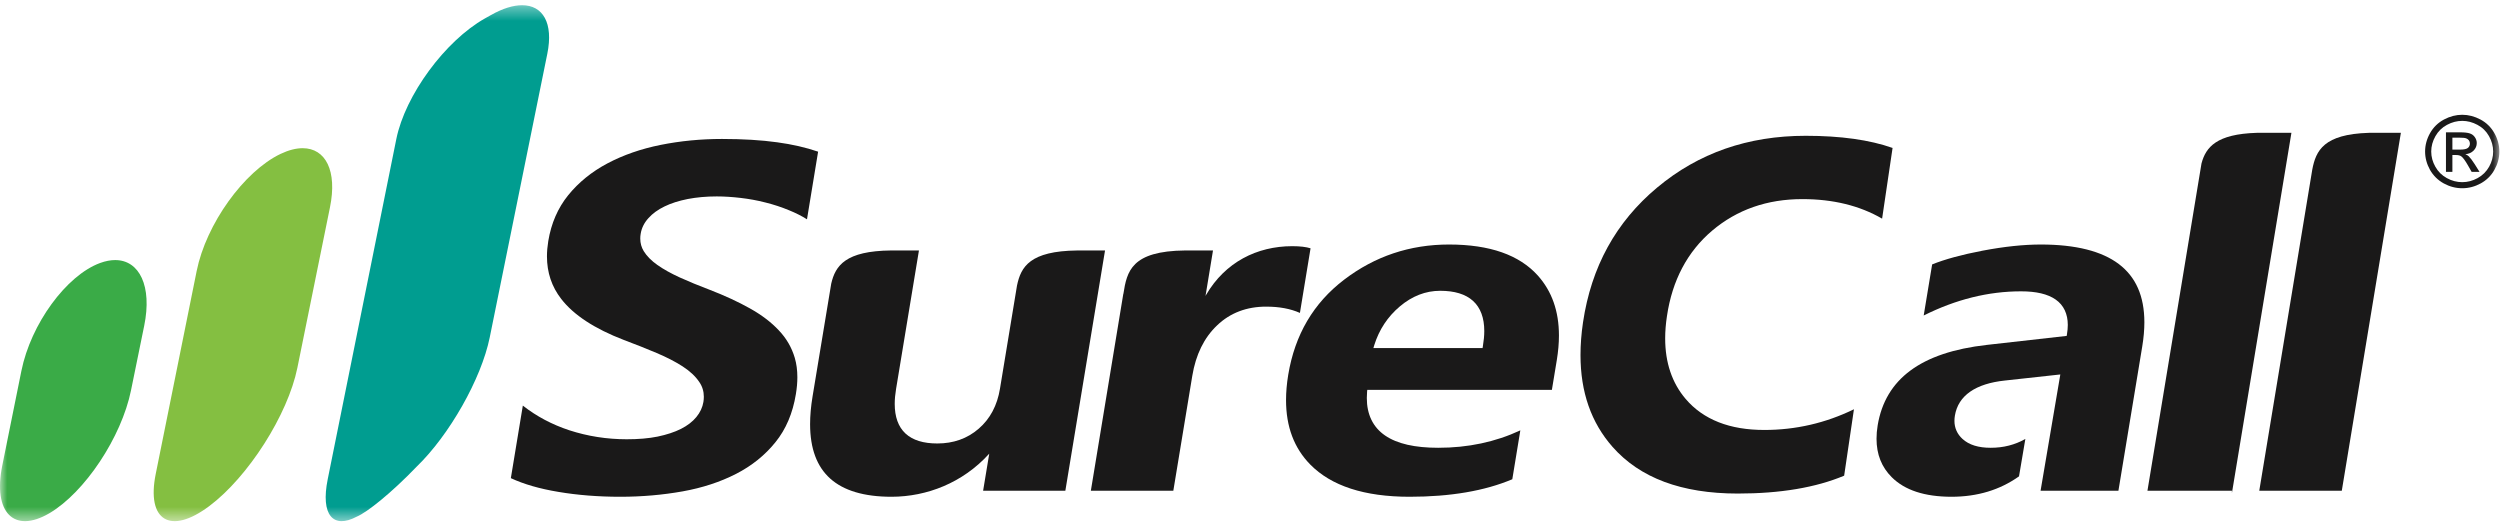
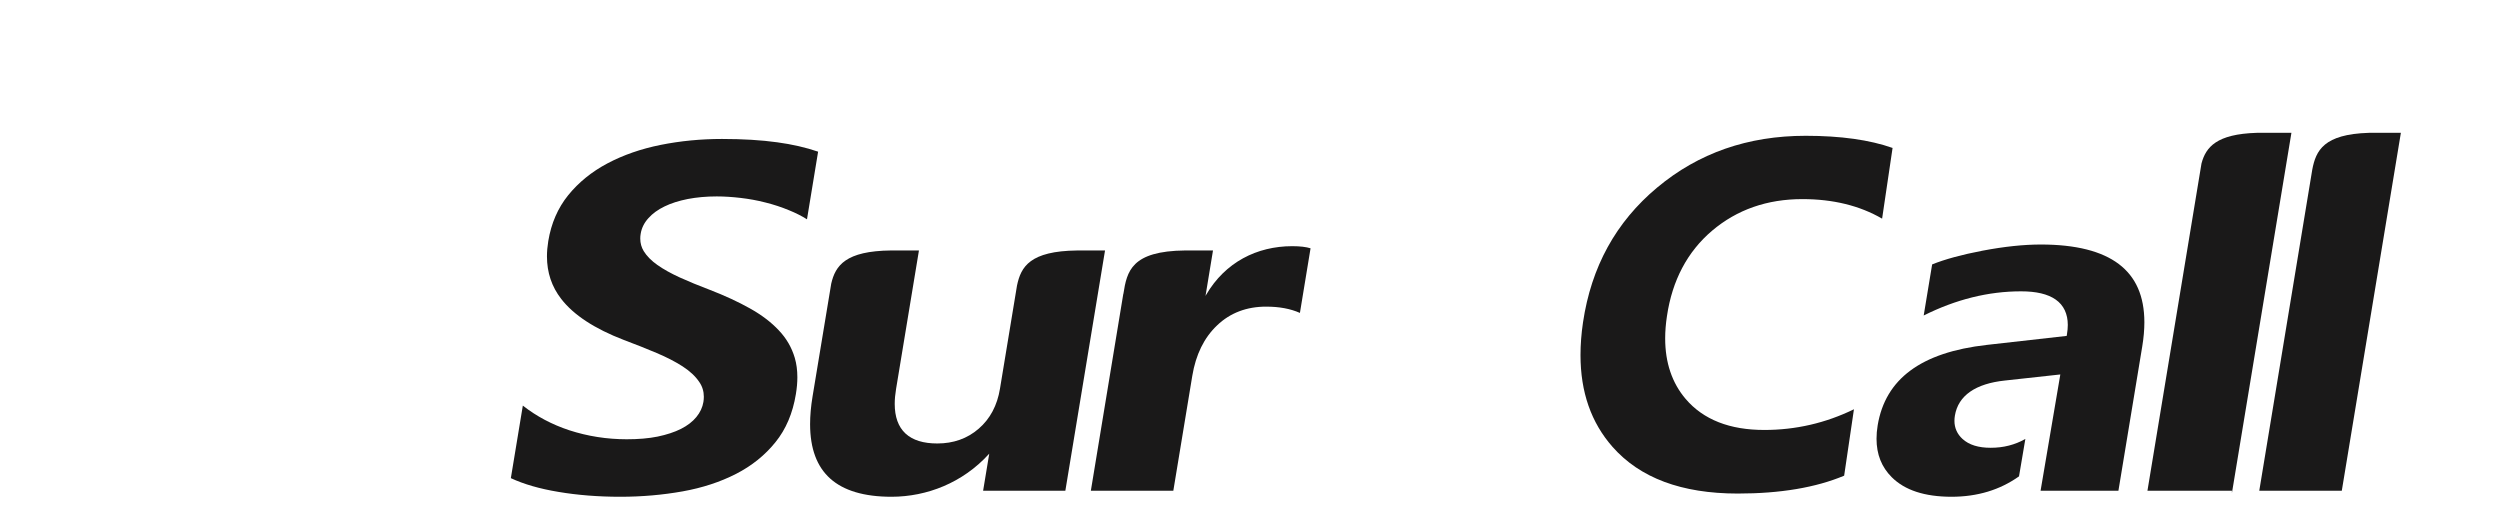
<svg xmlns="http://www.w3.org/2000/svg" xmlns:xlink="http://www.w3.org/1999/xlink" width="180px" height="38px" viewBox="0 0 180 38" version="1.1">
  <title>LOGOS / SureCall</title>
  <desc>Created with Sketch.</desc>
  <defs>
-     <polygon id="path-1" points="0 0.375 179.954 0.375 179.954 37.523 0 37.523" />
-   </defs>
+     </defs>
  <g id="White-Paper:-Mobile-Connectivity-Report" stroke="none" stroke-width="1" fill="none" fill-rule="evenodd">
    <g id="White-Paper-Web" transform="translate(-1179, -6332)">
      <g id="CHAPTER-2" transform="translate(78, 3237)">
        <g id="The-Top-5-Manufacturers" transform="translate(312, 3044)">
          <g id="LOGOS-/-SureCall" transform="translate(789, 51)">
            <g>
              <path d="M77.542,18.035 C74.167,18.075 73.504,19.2 73.224,20.561 L71.998,27.987 C71.803,29.187 71.288,30.158 70.467,30.866 C69.649,31.577 68.644,31.931 67.485,31.93 C66.494,31.93 65.723,31.7 65.197,31.215 C64.67,30.727 64.42,30.002 64.42,29.081 C64.42,28.747 64.453,28.389 64.517,28.004 L66.164,18.033 L64.169,18.033 C60.878,18.066 60.148,19.121 59.848,20.424 L58.505,28.539 C58.385,29.26 58.327,29.927 58.327,30.538 C58.329,32.307 58.817,33.599 59.78,34.461 C60.741,35.321 62.204,35.767 64.191,35.767 C66.747,35.764 69.316,34.754 71.19,32.702 L71.226,32.662 L70.784,35.334 L76.705,35.334 L79.562,18.035 L77.542,18.035" id="Fill-1" fill="#1A1919" />
              <path d="M94.36,17.878 C94.048,17.779 93.608,17.725 93.045,17.725 C93.04,17.725 93.036,17.725 93.032,17.725 C90.502,17.73 88.216,18.875 86.844,21.224 L86.797,21.308 L87.336,18.033 L85.34,18.033 C81.452,18.071 81.139,19.536 80.885,21.154 L80.878,21.158 L78.541,35.334 L84.479,35.334 L85.846,27.054 C86.098,25.535 86.691,24.317 87.635,23.423 C88.573,22.525 89.766,22.075 91.169,22.078 C92.097,22.078 92.907,22.224 93.594,22.53 L94.36,17.878" id="Fill-2" fill="#1A1919" />
-               <path d="M106.767,24.924 L106.744,25.062 L98.884,25.062 L98.948,24.847 C99.297,23.737 99.907,22.807 100.788,22.062 C101.667,21.319 102.642,20.937 103.694,20.937 C104.717,20.937 105.514,21.171 106.059,21.665 C106.603,22.161 106.868,22.897 106.868,23.836 C106.868,24.172 106.832,24.534 106.767,24.924 Z M104.333,17.605 C101.51,17.605 98.994,18.449 96.779,20.136 C94.568,21.824 93.232,24.096 92.752,26.987 C92.646,27.628 92.595,28.239 92.595,28.811 C92.595,30.731 93.179,32.265 94.34,33.448 C95.853,34.983 98.221,35.765 101.482,35.767 C104.431,35.767 106.901,35.344 108.886,34.506 L109.464,30.986 C107.67,31.822 105.695,32.242 103.551,32.24 C101.874,32.239 100.6,31.957 99.726,31.356 C98.851,30.759 98.409,29.833 98.411,28.656 C98.411,28.514 98.419,28.371 98.429,28.222 L98.443,28.07 L111.736,28.07 L112.091,25.92 C112.192,25.299 112.244,24.715 112.244,24.16 C112.244,22.4 111.734,20.97 110.722,19.837 C109.389,18.359 107.28,17.607 104.333,17.605 Z" id="Fill-3" fill="#1A1919" />
              <path d="M46.69,15.703 C46.986,15.371 47.372,15.093 47.844,14.865 C48.32,14.631 48.878,14.457 49.515,14.329 C50.159,14.206 50.855,14.142 51.608,14.142 C52.159,14.143 52.734,14.18 53.33,14.251 C53.926,14.321 54.523,14.427 55.112,14.58 C55.706,14.727 56.278,14.916 56.822,15.143 C57.285,15.33 57.711,15.545 58.103,15.79 L58.904,10.92 C58.02,10.617 57.037,10.392 55.95,10.244 C54.815,10.087 53.496,10.005 51.983,10.005 C50.448,10.005 48.974,10.151 47.555,10.435 C46.142,10.721 44.873,11.162 43.734,11.765 C42.605,12.364 41.663,13.128 40.912,14.053 C40.167,14.975 39.688,16.072 39.475,17.361 C39.414,17.741 39.381,18.107 39.381,18.458 C39.383,19.628 39.724,20.643 40.411,21.527 C41.301,22.678 42.806,23.667 44.927,24.481 C45.771,24.797 46.556,25.109 47.277,25.415 C48.007,25.723 48.632,26.047 49.149,26.38 C49.67,26.719 50.072,27.091 50.347,27.502 C50.567,27.818 50.677,28.18 50.676,28.566 C50.676,28.688 50.666,28.813 50.646,28.938 C50.581,29.333 50.409,29.698 50.138,30.027 C49.866,30.359 49.497,30.644 49.026,30.882 C48.558,31.116 47.999,31.298 47.352,31.434 C46.7,31.567 45.958,31.627 45.123,31.627 C43.699,31.627 42.317,31.41 40.99,30.979 C39.758,30.572 38.64,29.986 37.644,29.203 L36.781,34.427 C37.719,34.863 38.857,35.192 40.2,35.415 C41.59,35.65 43.078,35.767 44.667,35.767 C46.218,35.767 47.708,35.635 49.143,35.38 C50.57,35.125 51.853,34.704 52.993,34.121 C54.128,33.539 55.073,32.781 55.831,31.84 C56.584,30.913 57.077,29.759 57.303,28.378 C57.375,27.947 57.41,27.542 57.41,27.162 C57.41,26.652 57.348,26.188 57.224,25.766 C57.005,25.024 56.626,24.365 56.075,23.786 C55.525,23.199 54.834,22.673 53.995,22.205 C53.155,21.733 52.189,21.287 51.1,20.866 C50.295,20.561 49.579,20.266 48.941,19.976 C48.307,19.685 47.772,19.388 47.336,19.081 C46.899,18.773 46.569,18.44 46.348,18.081 C46.182,17.809 46.099,17.503 46.099,17.179 C46.099,17.065 46.107,16.95 46.129,16.831 C46.196,16.415 46.387,16.033 46.69,15.703" id="Fill-4" fill="#1A1919" />
              <path d="M121.368,28.725 C120.385,27.572 119.892,26.108 119.893,24.363 C119.893,23.855 119.935,23.321 120.02,22.762 C120.4,20.187 121.49,18.123 123.275,16.607 C125.064,15.093 127.239,14.335 129.772,14.336 C131.972,14.336 133.892,14.802 135.512,15.743 L136.265,10.652 C134.619,10.071 132.535,9.777 130.01,9.777 C125.845,9.777 122.29,11.018 119.316,13.503 C116.341,15.988 114.57,19.216 113.976,23.214 C113.855,24.034 113.796,24.815 113.796,25.562 C113.796,28.236 114.565,30.43 116.104,32.176 C118.074,34.407 121.06,35.534 125.114,35.536 C128.192,35.536 130.745,35.102 132.779,34.249 L133.484,29.467 C131.444,30.462 129.289,30.957 127.032,30.957 C124.547,30.959 122.644,30.219 121.368,28.725" id="Fill-5" fill="#1A1919" />
              <path d="M152.556,19.012 C151.329,18.085 149.461,17.605 146.94,17.605 C145.708,17.605 144.313,17.752 142.754,18.047 C141.242,18.337 140.03,18.667 139.114,19.038 L138.506,22.716 C140.823,21.557 143.16,20.975 145.515,20.976 C146.599,20.976 147.432,21.164 148.011,21.57 C148.591,21.975 148.882,22.609 148.881,23.396 C148.881,23.607 148.861,23.827 148.822,24.061 L148.802,24.185 L143.042,24.834 C138.308,25.371 135.749,27.288 135.193,30.62 C135.136,30.961 135.11,31.284 135.11,31.592 C135.111,32.718 135.474,33.628 136.207,34.36 C137.14,35.289 138.559,35.765 140.512,35.767 C142.381,35.765 143.993,35.274 145.369,34.298 L145.826,31.602 C145.087,32.025 144.253,32.242 143.329,32.24 C142.459,32.242 141.772,32.037 141.299,31.602 C140.92,31.257 140.719,30.81 140.72,30.301 C140.72,30.181 140.731,30.056 140.751,29.931 C140.99,28.47 142.253,27.62 144.355,27.398 L148.343,26.961 L146.921,35.334 L152.526,35.334 L154.243,24.936 C154.345,24.317 154.395,23.738 154.395,23.201 C154.392,21.313 153.778,19.938 152.556,19.012" id="Fill-6" fill="#1A1919" />
              <path d="M164.982,9.564 L162.483,9.564 C159.592,9.652 158.821,10.589 158.507,11.772 L154.616,35.334 L160.698,35.334 L160.698,35.501 L164.982,9.564" id="Fill-7" fill="#1A1919" />
              <path d="M170.558,9.564 C167.311,9.663 166.743,10.834 166.482,12.219 L162.667,35.334 L168.609,35.334 L172.863,9.564 L170.558,9.564" id="Fill-8" fill="#1A1919" />
              <g id="Group-14">
                <mask id="mask-2" fill="white">
                  <use xlink:href="#path-1" />
                </mask>
                <g id="Clip-10" />
                <path d="M176.572,10.771 L177.135,10.771 C177.404,10.771 177.587,10.731 177.687,10.652 C177.785,10.573 177.833,10.466 177.833,10.338 C177.833,10.251 177.81,10.178 177.764,10.109 C177.714,10.043 177.651,9.994 177.566,9.962 C177.482,9.929 177.328,9.913 177.098,9.913 L176.572,9.913 L176.572,10.771 Z M176.109,12.373 L176.109,9.527 L177.096,9.527 C177.435,9.527 177.679,9.554 177.828,9.607 C177.981,9.656 178.102,9.749 178.192,9.88 C178.281,10.011 178.327,10.151 178.327,10.298 C178.327,10.506 178.251,10.686 178.102,10.84 C177.95,10.995 177.752,11.082 177.503,11.102 C177.606,11.142 177.688,11.194 177.748,11.25 C177.863,11.363 178.005,11.553 178.175,11.815 L178.524,12.373 L177.957,12.373 L177.702,11.924 C177.502,11.572 177.34,11.351 177.218,11.261 C177.131,11.196 177.008,11.162 176.845,11.162 L176.572,11.162 L176.572,12.373 L176.109,12.373 Z M177.282,8.703 C176.905,8.703 176.54,8.798 176.184,8.989 C175.828,9.178 175.551,9.451 175.351,9.804 C175.15,10.159 175.048,10.528 175.048,10.911 C175.048,11.293 175.148,11.657 175.346,12.006 C175.541,12.355 175.817,12.629 176.171,12.823 C176.526,13.019 176.895,13.116 177.282,13.116 C177.665,13.116 178.034,13.019 178.39,12.823 C178.743,12.629 179.018,12.355 179.215,12.006 C179.411,11.657 179.508,11.293 179.508,10.911 C179.508,10.528 179.41,10.159 179.209,9.804 C179.011,9.451 178.733,9.178 178.376,8.989 C178.02,8.798 177.654,8.703 177.282,8.703 Z M177.282,8.264 C177.729,8.264 178.167,8.378 178.595,8.605 C179.023,8.835 179.355,9.16 179.594,9.583 C179.832,10.007 179.954,10.452 179.954,10.911 C179.954,11.366 179.836,11.805 179.599,12.227 C179.365,12.647 179.034,12.973 178.611,13.206 C178.186,13.438 177.743,13.553 177.282,13.553 C176.818,13.553 176.375,13.438 175.95,13.206 C175.528,12.973 175.197,12.647 174.958,12.227 C174.724,11.805 174.607,11.366 174.607,10.911 C174.607,10.452 174.726,10.007 174.965,9.583 C175.204,9.16 175.539,8.835 175.967,8.605 C176.393,8.378 176.833,8.264 177.282,8.264 Z" id="Fill-9" fill="#1A1919" mask="url(#mask-2)" />
-                 <path d="M7.206,18.936 C4.771,19.832 2.22,23.327 1.54,26.705 L0.162,33.526 C-0.518,36.902 1.007,38.444 3.552,36.955 C6.1,35.462 8.747,31.48 9.433,28.104 L10.385,23.443 C10.962,20.611 10.044,18.725 8.294,18.725 C7.96,18.725 7.596,18.793 7.206,18.936" id="Fill-11" fill="#3AAB47" mask="url(#mask-2)" />
+                 <path d="M7.206,18.936 C4.771,19.832 2.22,23.327 1.54,26.705 L0.162,33.526 C6.1,35.462 8.747,31.48 9.433,28.104 L10.385,23.443 C10.962,20.611 10.044,18.725 8.294,18.725 C7.96,18.725 7.596,18.793 7.206,18.936" id="Fill-11" fill="#3AAB47" mask="url(#mask-2)" />
                <path d="M20.2,11.081 C17.56,12.342 14.84,16.137 14.16,19.513 L11.214,34.117 C10.532,37.492 12.266,38.539 15.066,36.44 C17.871,34.34 20.724,29.861 21.41,26.486 L23.758,14.927 C24.295,12.3 23.443,10.67 21.791,10.67 C21.321,10.67 20.787,10.802 20.2,11.081" id="Fill-12" fill="#84BF41" mask="url(#mask-2)" />
-                 <path d="M35.349,1.083 L34.915,1.326 C32.044,2.947 29.174,6.854 28.536,10.008 L23.596,34.504 C23.075,37.088 23.984,38.102 25.684,37.2 C26.43,36.891 28.189,35.485 29.996,33.602 C32.335,31.35 34.652,27.288 35.26,24.297 L39.407,3.869 C39.857,1.653 39.086,0.375 37.592,0.375 C36.961,0.375 36.2,0.602 35.349,1.083" id="Fill-13" fill="#009D90" mask="url(#mask-2)" />
              </g>
            </g>
          </g>
        </g>
      </g>
    </g>
  </g>
</svg>